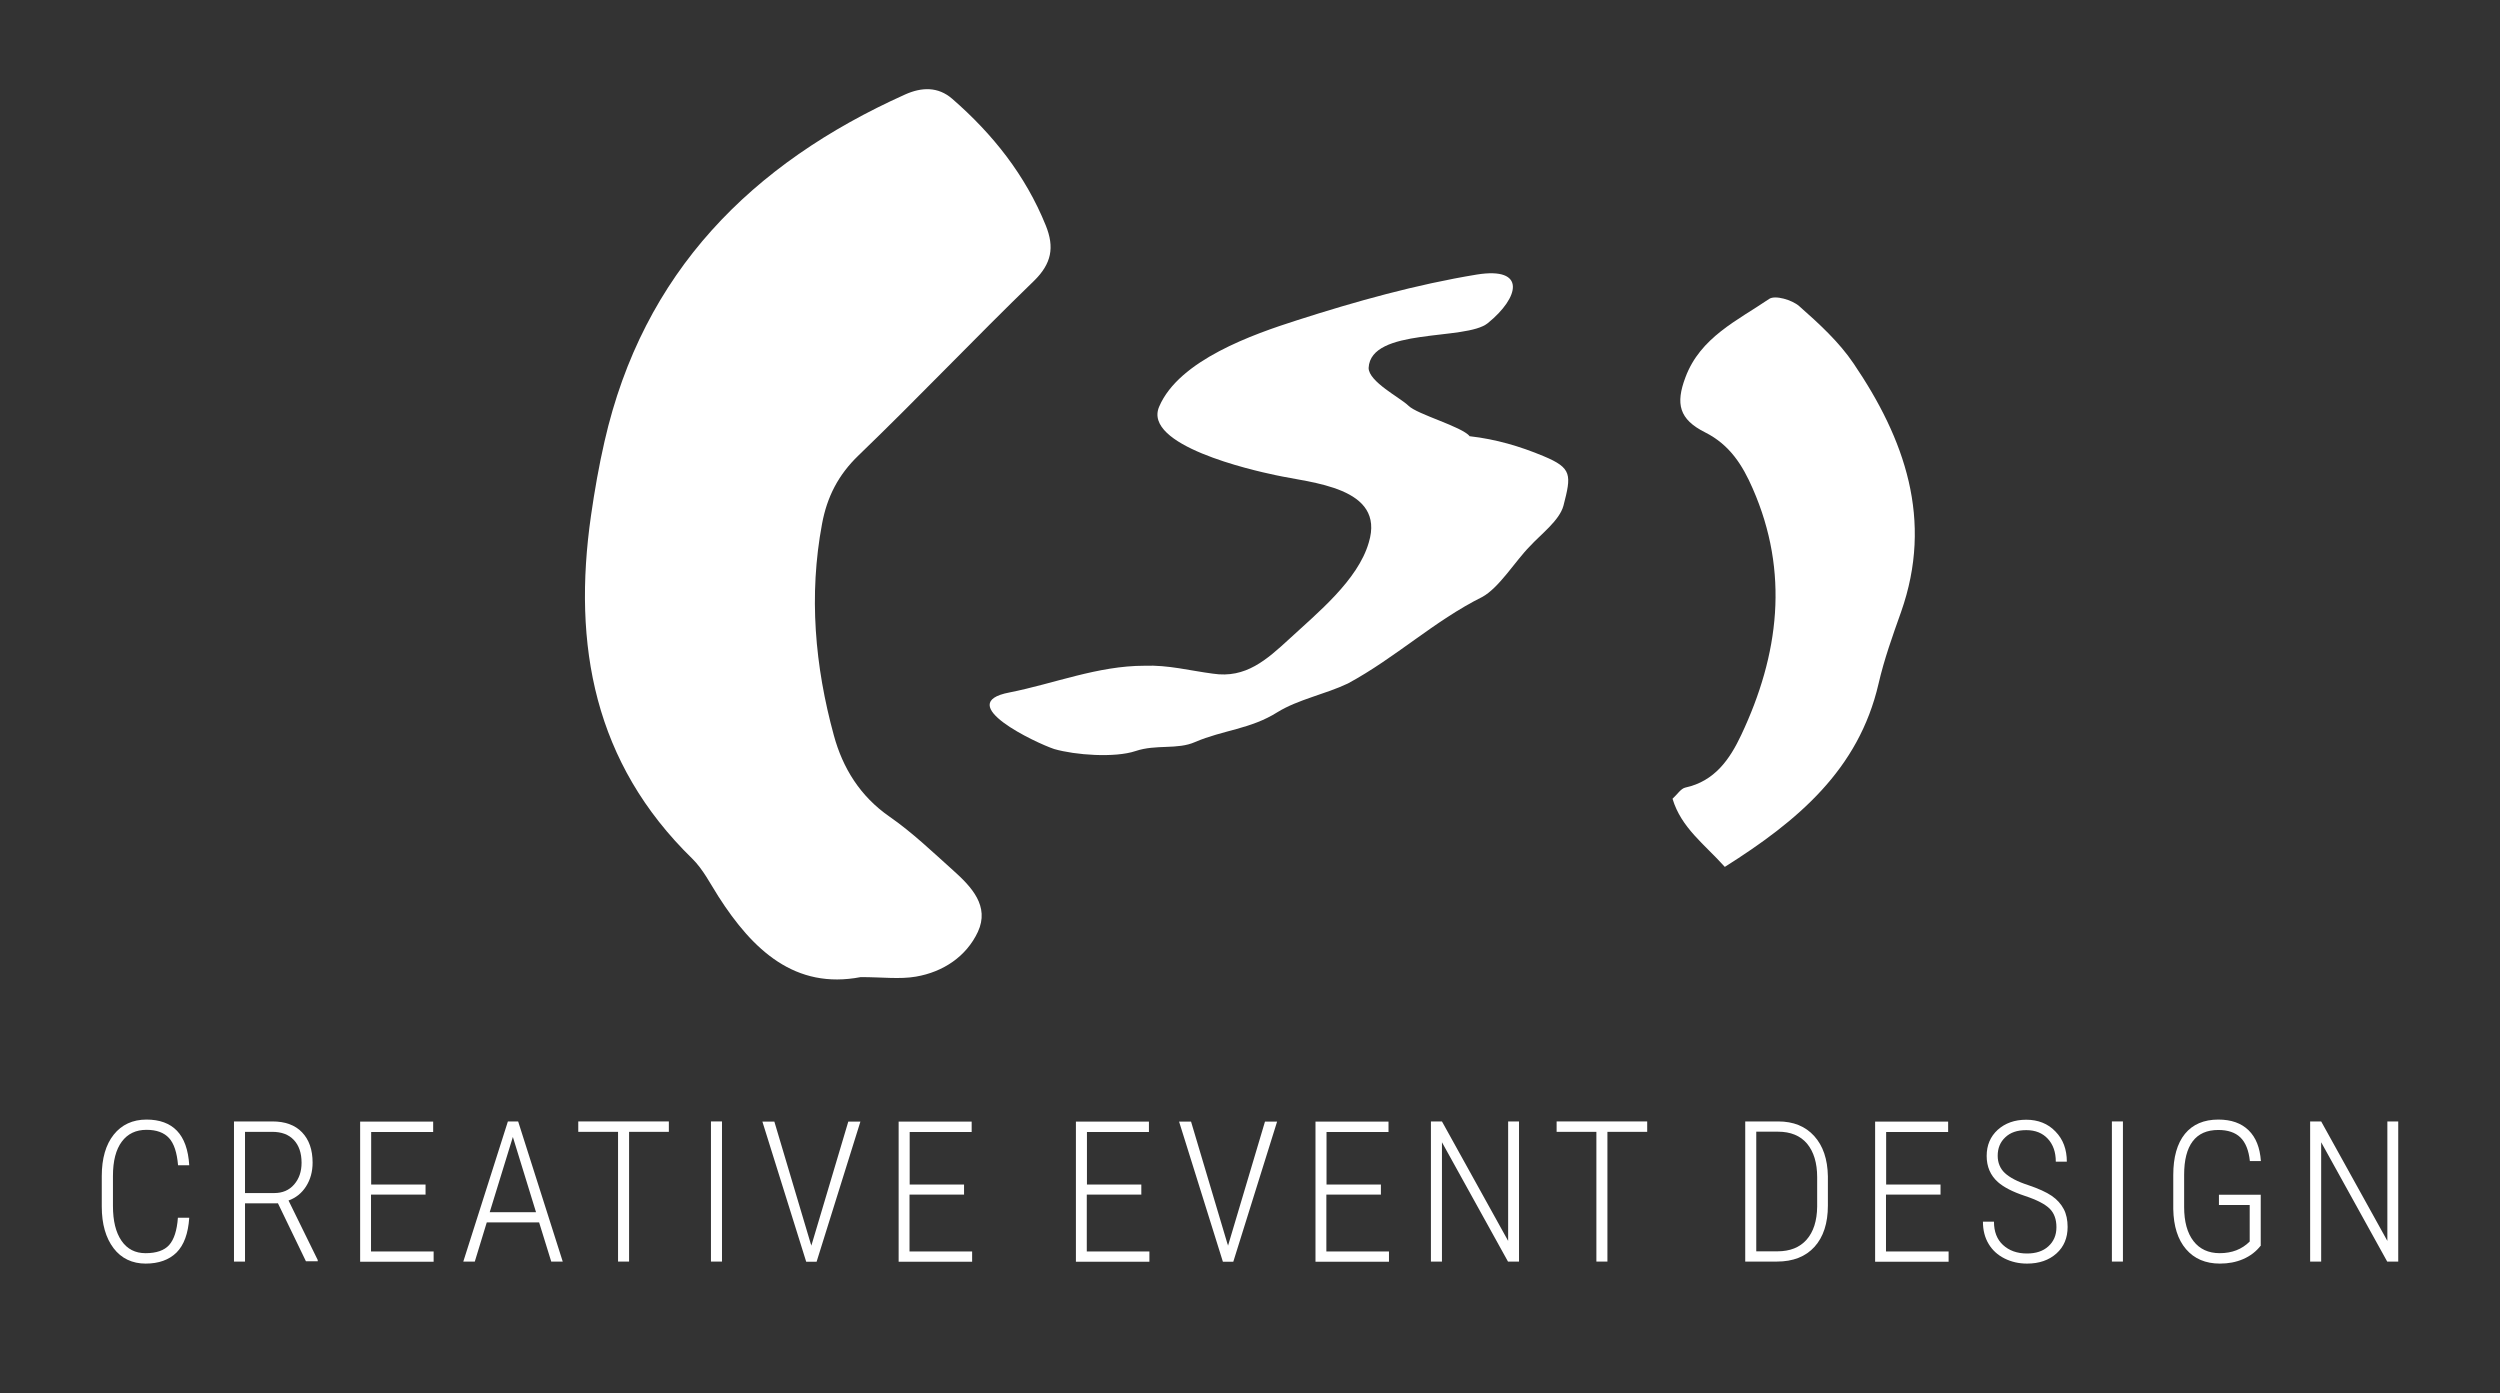
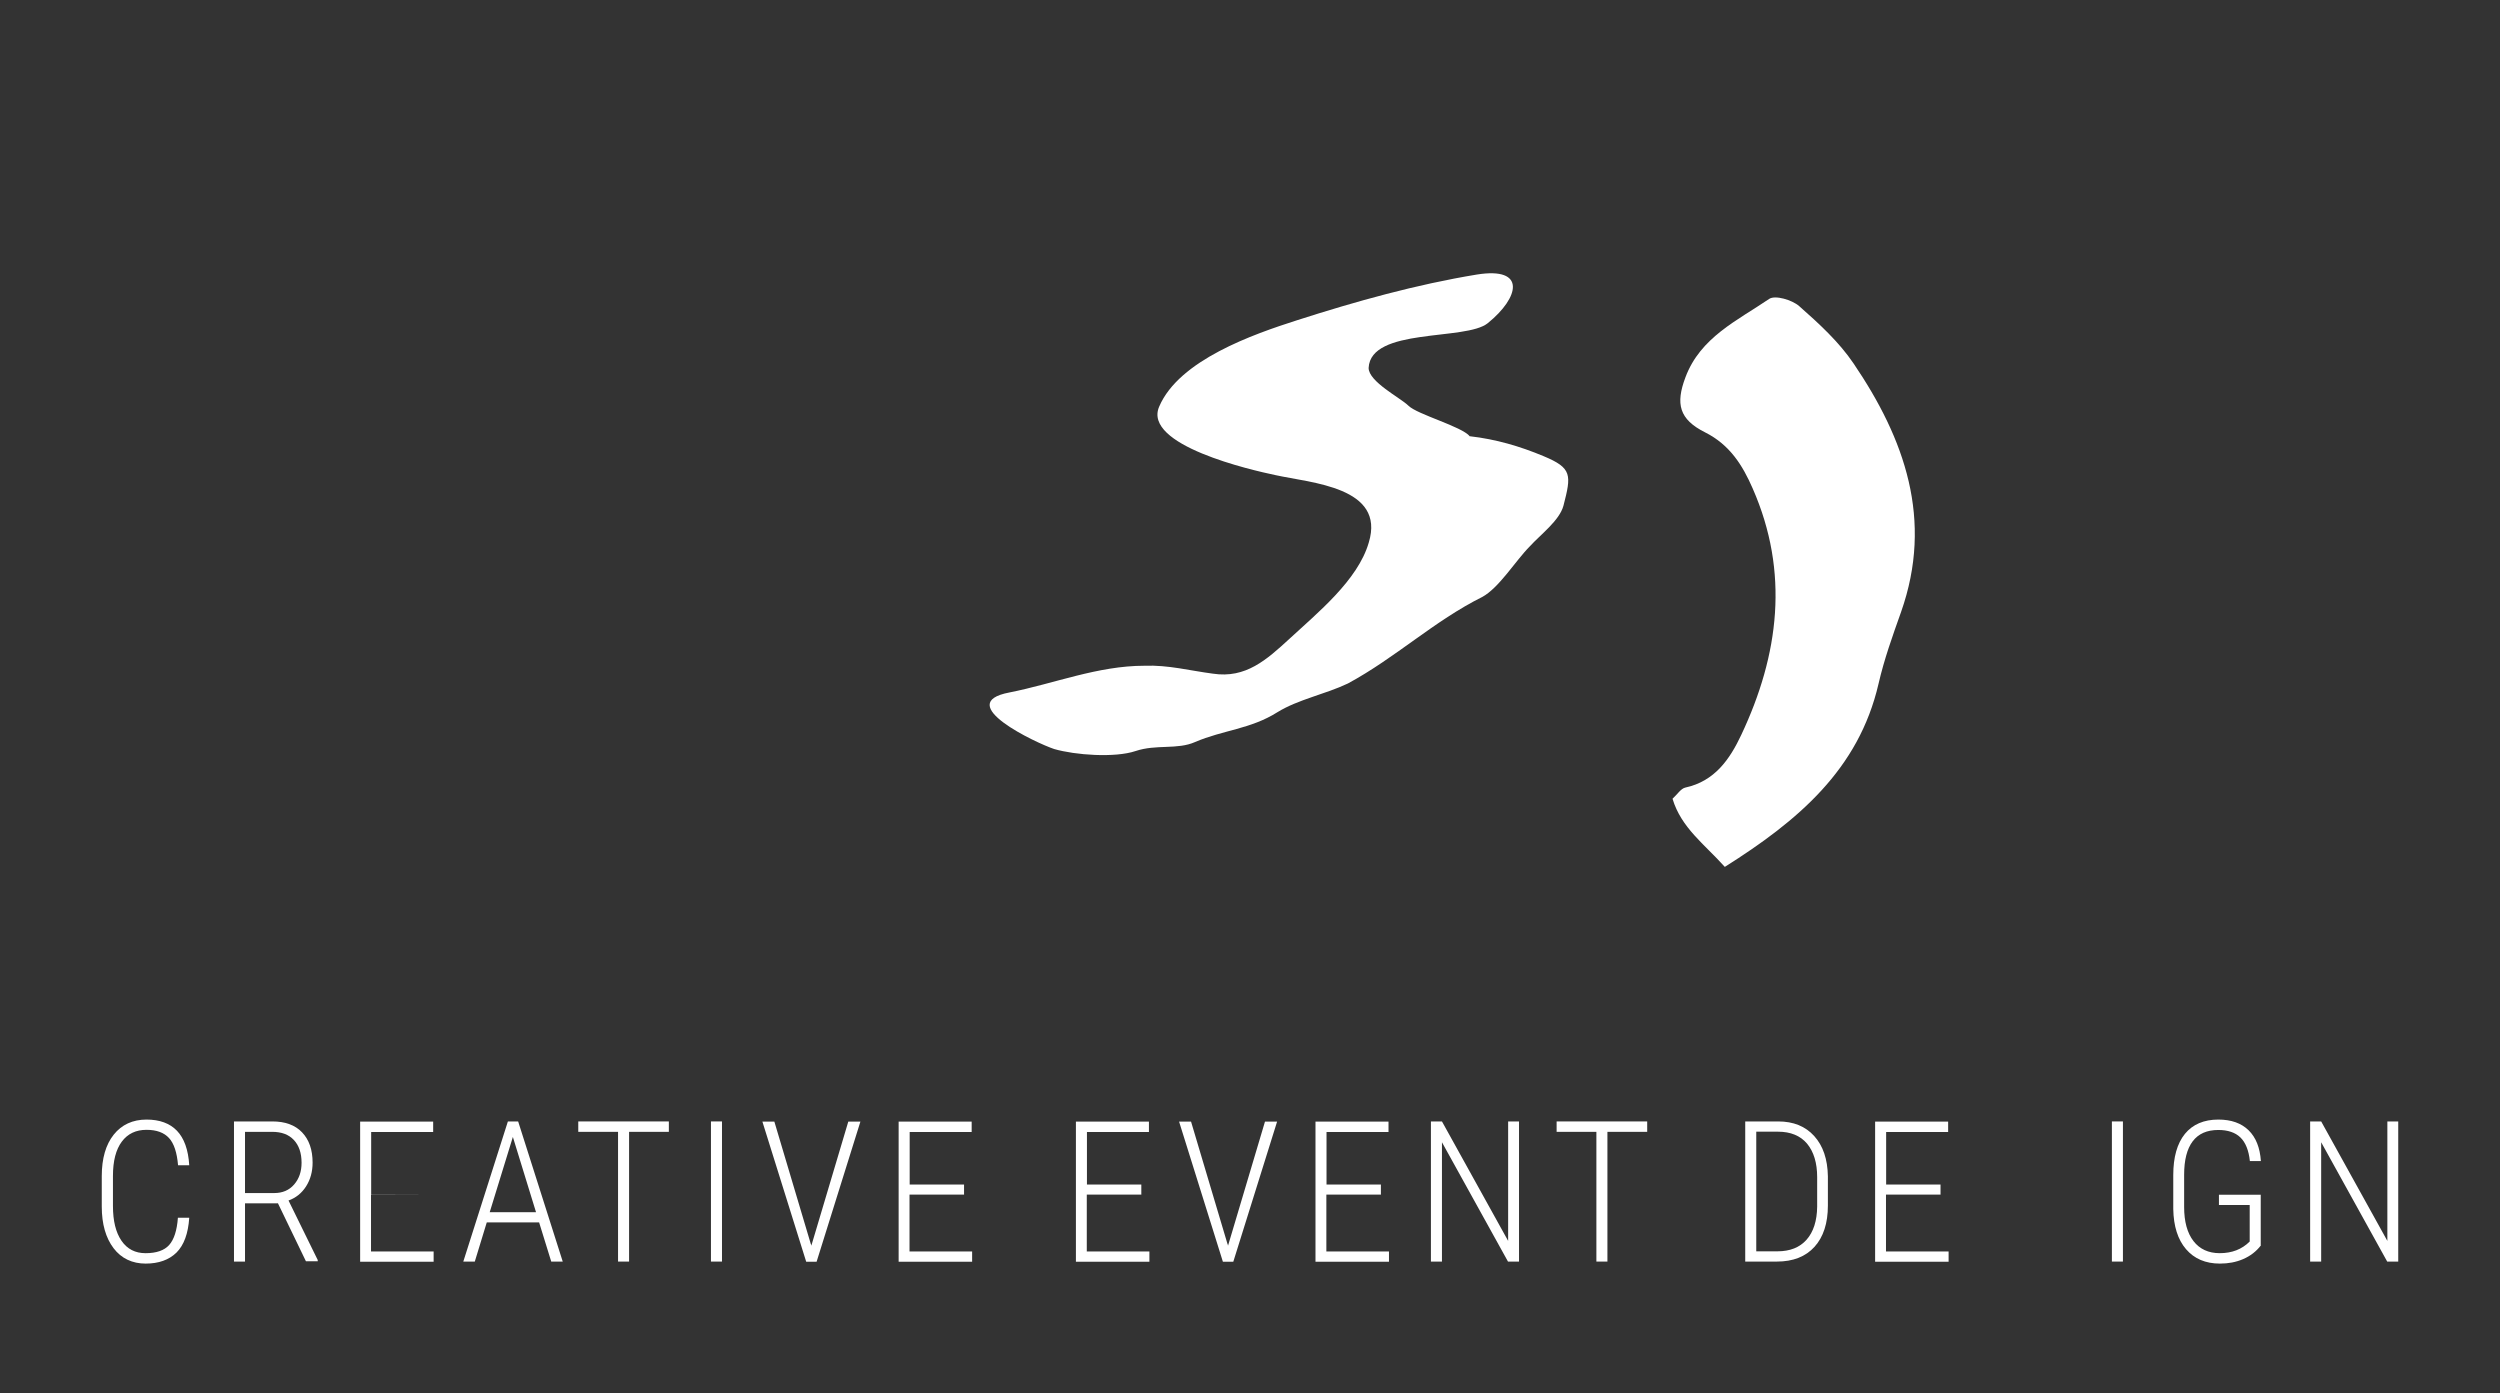
<svg xmlns="http://www.w3.org/2000/svg" id="Capa_1" viewBox="0 0 160.91 89.67">
  <rect x="0" y="0" width="160.91" height="89.67" fill="#333333" stroke="none" />
  <defs>
    <style>.cls-1{fill:#fff;}</style>
  </defs>
  <path class="cls-1" d="m12.18,78.39c-.07,1.01-.34,1.75-.82,2.23-.48.47-1.14.71-1.99.71s-1.56-.33-2.06-.99-.76-1.55-.76-2.68v-1.96c0-1.14.26-2.03.77-2.67.51-.64,1.22-.97,2.11-.97.84,0,1.5.24,1.96.72s.73,1.22.79,2.22h-.72c-.07-.82-.26-1.4-.58-1.75-.32-.35-.8-.53-1.45-.53-.68,0-1.21.25-1.59.76-.38.51-.57,1.24-.57,2.21v1.93c0,.96.18,1.7.55,2.24s.89.8,1.55.8c.7,0,1.21-.18,1.52-.53.31-.35.5-.93.56-1.75h.72Z" />
  <path class="cls-1" d="m17.88,77.45h-2.11v3.75h-.71v-9.02h2.47c.82,0,1.46.23,1.91.7.45.47.68,1.12.68,1.95,0,.58-.14,1.09-.42,1.53s-.66.74-1.13.91l1.88,3.83v.08h-.76l-1.81-3.75Zm-2.11-.66h1.88c.53,0,.96-.18,1.28-.55.32-.37.48-.83.48-1.4,0-.63-.17-1.12-.5-1.47-.33-.35-.79-.52-1.39-.52h-1.75v3.94Z" />
-   <path class="cls-1" d="m27.38,76.89h-3.5v3.66h4.03v.66h-4.73v-9.02h4.7v.67h-3.99v3.38h3.5v.66Z" />
+   <path class="cls-1" d="m27.38,76.89h-3.5v3.66h4.03v.66h-4.73v-9.02h4.7v.67h-3.99v3.38v.66Z" />
  <path class="cls-1" d="m34.71,78.68h-3.38l-.77,2.52h-.74l2.87-9.02h.66l2.87,9.02h-.74l-.78-2.52Zm-3.18-.66h2.97l-1.49-4.84-1.49,4.84Z" />
  <path class="cls-1" d="m43.05,72.85h-2.56v8.35h-.71v-8.35h-2.56v-.67h5.83v.67Z" />
  <path class="cls-1" d="m46.47,81.2h-.71v-9.02h.71v9.02Z" />
  <path class="cls-1" d="m52.2,80.08l.02.1.03-.1,2.35-7.89h.78l-2.82,9.02h-.67l-2.82-9.02h.77l2.35,7.89Z" />
  <path class="cls-1" d="m62.04,76.89h-3.5v3.66h4.03v.66h-4.73v-9.02h4.7v.67h-3.99v3.38h3.5v.66Z" />
  <path class="cls-1" d="m73.45,76.89h-3.5v3.66h4.03v.66h-4.73v-9.02h4.7v.67h-3.99v3.38h3.5v.66Z" />
  <path class="cls-1" d="m79.02,80.08l.02.1.03-.1,2.35-7.89h.78l-2.82,9.02h-.67l-2.82-9.02h.77l2.35,7.89Z" />
  <path class="cls-1" d="m88.87,76.89h-3.5v3.66h4.03v.66h-4.73v-9.02h4.7v.67h-3.99v3.38h3.5v.66Z" />
  <path class="cls-1" d="m97.77,81.2h-.71l-4.25-7.68v7.68h-.71v-9.02h.71l4.26,7.69v-7.69h.7v9.02Z" />
  <path class="cls-1" d="m106.02,72.85h-2.56v8.35h-.71v-8.35h-2.56v-.67h5.83v.67Z" />
  <path class="cls-1" d="m112.33,81.2v-9.02h2.12c.98,0,1.75.31,2.32.94.57.63.86,1.49.88,2.59v1.89c0,1.13-.29,2.02-.86,2.65s-1.38.95-2.42.95h-2.04Zm.71-8.35v7.69h1.37c.8,0,1.43-.25,1.87-.75.44-.5.67-1.21.68-2.13v-1.89c0-.92-.22-1.64-.65-2.16-.43-.51-1.06-.77-1.87-.77h-1.4Z" />
  <path class="cls-1" d="m124.89,76.89h-3.5v3.66h4.03v.66h-4.73v-9.02h4.7v.67h-3.99v3.38h3.5v.66Z" />
-   <path class="cls-1" d="m132.36,78.99c0-.5-.14-.9-.43-1.19s-.82-.57-1.61-.83c-.78-.26-1.36-.56-1.73-.89-.48-.43-.72-.99-.72-1.68s.24-1.25.71-1.68c.48-.43,1.09-.65,1.84-.65s1.4.25,1.88.76c.49.5.73,1.15.73,1.94h-.71c0-.61-.17-1.1-.51-1.47-.34-.37-.8-.56-1.39-.56s-1.02.15-1.35.46c-.33.31-.49.7-.49,1.19,0,.45.16.83.46,1.11s.8.55,1.48.77c.68.23,1.19.46,1.54.7.35.24.6.53.77.85s.25.71.25,1.15c0,.71-.24,1.28-.72,1.71s-1.11.65-1.89.65c-.53,0-1.01-.11-1.45-.33-.44-.22-.78-.53-1.02-.93-.25-.41-.37-.89-.37-1.44h.71c0,.64.19,1.14.58,1.5s.9.55,1.55.55c.57,0,1.03-.15,1.37-.46s.52-.71.52-1.23Z" />
  <path class="cls-1" d="m136.64,81.2h-.71v-9.02h.71v9.02Z" />
  <path class="cls-1" d="m145.52,80.16c-.3.39-.68.68-1.14.88-.46.2-.96.29-1.5.29-.92,0-1.65-.31-2.18-.93-.53-.62-.8-1.48-.82-2.58v-2.19c0-1.15.25-2.03.75-2.65.5-.61,1.22-.92,2.15-.92.83,0,1.48.23,1.95.69.47.46.73,1.12.79,1.98h-.71c-.07-.69-.28-1.2-.61-1.52s-.81-.48-1.42-.48c-.73,0-1.28.24-1.65.73-.37.49-.55,1.21-.55,2.15v2.08c0,.94.2,1.67.6,2.19.4.52.97.78,1.69.78.79,0,1.43-.25,1.93-.75v-2.35h-1.98v-.66h2.69v3.24Z" />
  <path class="cls-1" d="m154.36,81.2h-.71l-4.25-7.68v7.68h-.71v-9.02h.71l4.26,7.69v-7.69h.7v9.02Z" />
-   <path class="cls-1" d="m55.4,62.89c-4.22.81-6.94-1.72-9.16-5.19-.53-.83-.99-1.75-1.68-2.43-6.32-6.16-7.72-13.74-6.52-22.09.23-1.6.51-3.2.87-4.77,2.48-10.88,9.45-17.88,19.35-22.33,1.05-.47,2.11-.52,3.03.28,2.61,2.27,4.71,4.91,6.02,8.15.57,1.41.38,2.46-.77,3.58-3.81,3.69-7.46,7.54-11.28,11.22-1.31,1.26-2.03,2.68-2.35,4.41-.86,4.6-.46,9.15.76,13.61.57,2.1,1.69,3.92,3.58,5.23,1.47,1.02,2.78,2.28,4.11,3.47,1.17,1.05,2.35,2.29,1.58,3.95-.74,1.58-2.23,2.58-3.99,2.88-1.05.18-2.15.03-3.56.03Z" />
  <path class="cls-1" d="m111.02,55.8c-1.32-1.47-2.81-2.52-3.37-4.39.31-.28.54-.66.83-.72,1.89-.41,2.86-1.83,3.59-3.38,2.44-5.17,3.11-10.47.74-15.87-.65-1.49-1.47-2.81-3.06-3.61-1.68-.84-1.91-1.84-1.27-3.54.96-2.58,3.35-3.66,5.39-5.05.38-.26,1.47.06,1.93.46,1.27,1.12,2.56,2.3,3.5,3.69,3.3,4.86,5.15,10.07,3.06,16-.54,1.52-1.09,3.05-1.45,4.62-1.28,5.53-5.19,8.82-9.9,11.79Z" />
  <path class="cls-1" d="m94.62,28.08c1.66.19,3.2.64,4.73,1.28,1.85.77,1.79,1.21,1.28,3.19-.26.96-1.47,1.85-2.17,2.62-.89.89-1.98,2.68-3.07,3.26-3.07,1.53-5.56,3.9-8.63,5.56-1.47.7-3.19,1.02-4.54,1.85-1.72,1.09-3.51,1.15-5.3,1.92-1.15.51-2.49.13-3.83.58-1.34.45-3.9.26-5.24-.13-1.15-.38-6.58-2.94-2.88-3.64,2.88-.57,5.69-1.72,8.69-1.72,1.53-.06,2.94.32,4.41.51,2.11.32,3.45-.89,4.92-2.24,1.79-1.66,4.41-3.77,5.11-6.2,1.09-3.58-3.71-3.83-6.01-4.34-1.53-.32-8.56-1.92-7.48-4.41,1.28-3,6.07-4.66,8.88-5.56,3.77-1.21,7.67-2.3,11.57-2.94,3.19-.51,2.75,1.47.7,3.13-1.41,1.15-7.54.26-7.67,2.88,0,.89,2.04,1.92,2.56,2.43.57.57,3.45,1.34,3.96,1.98Z" />
</svg>